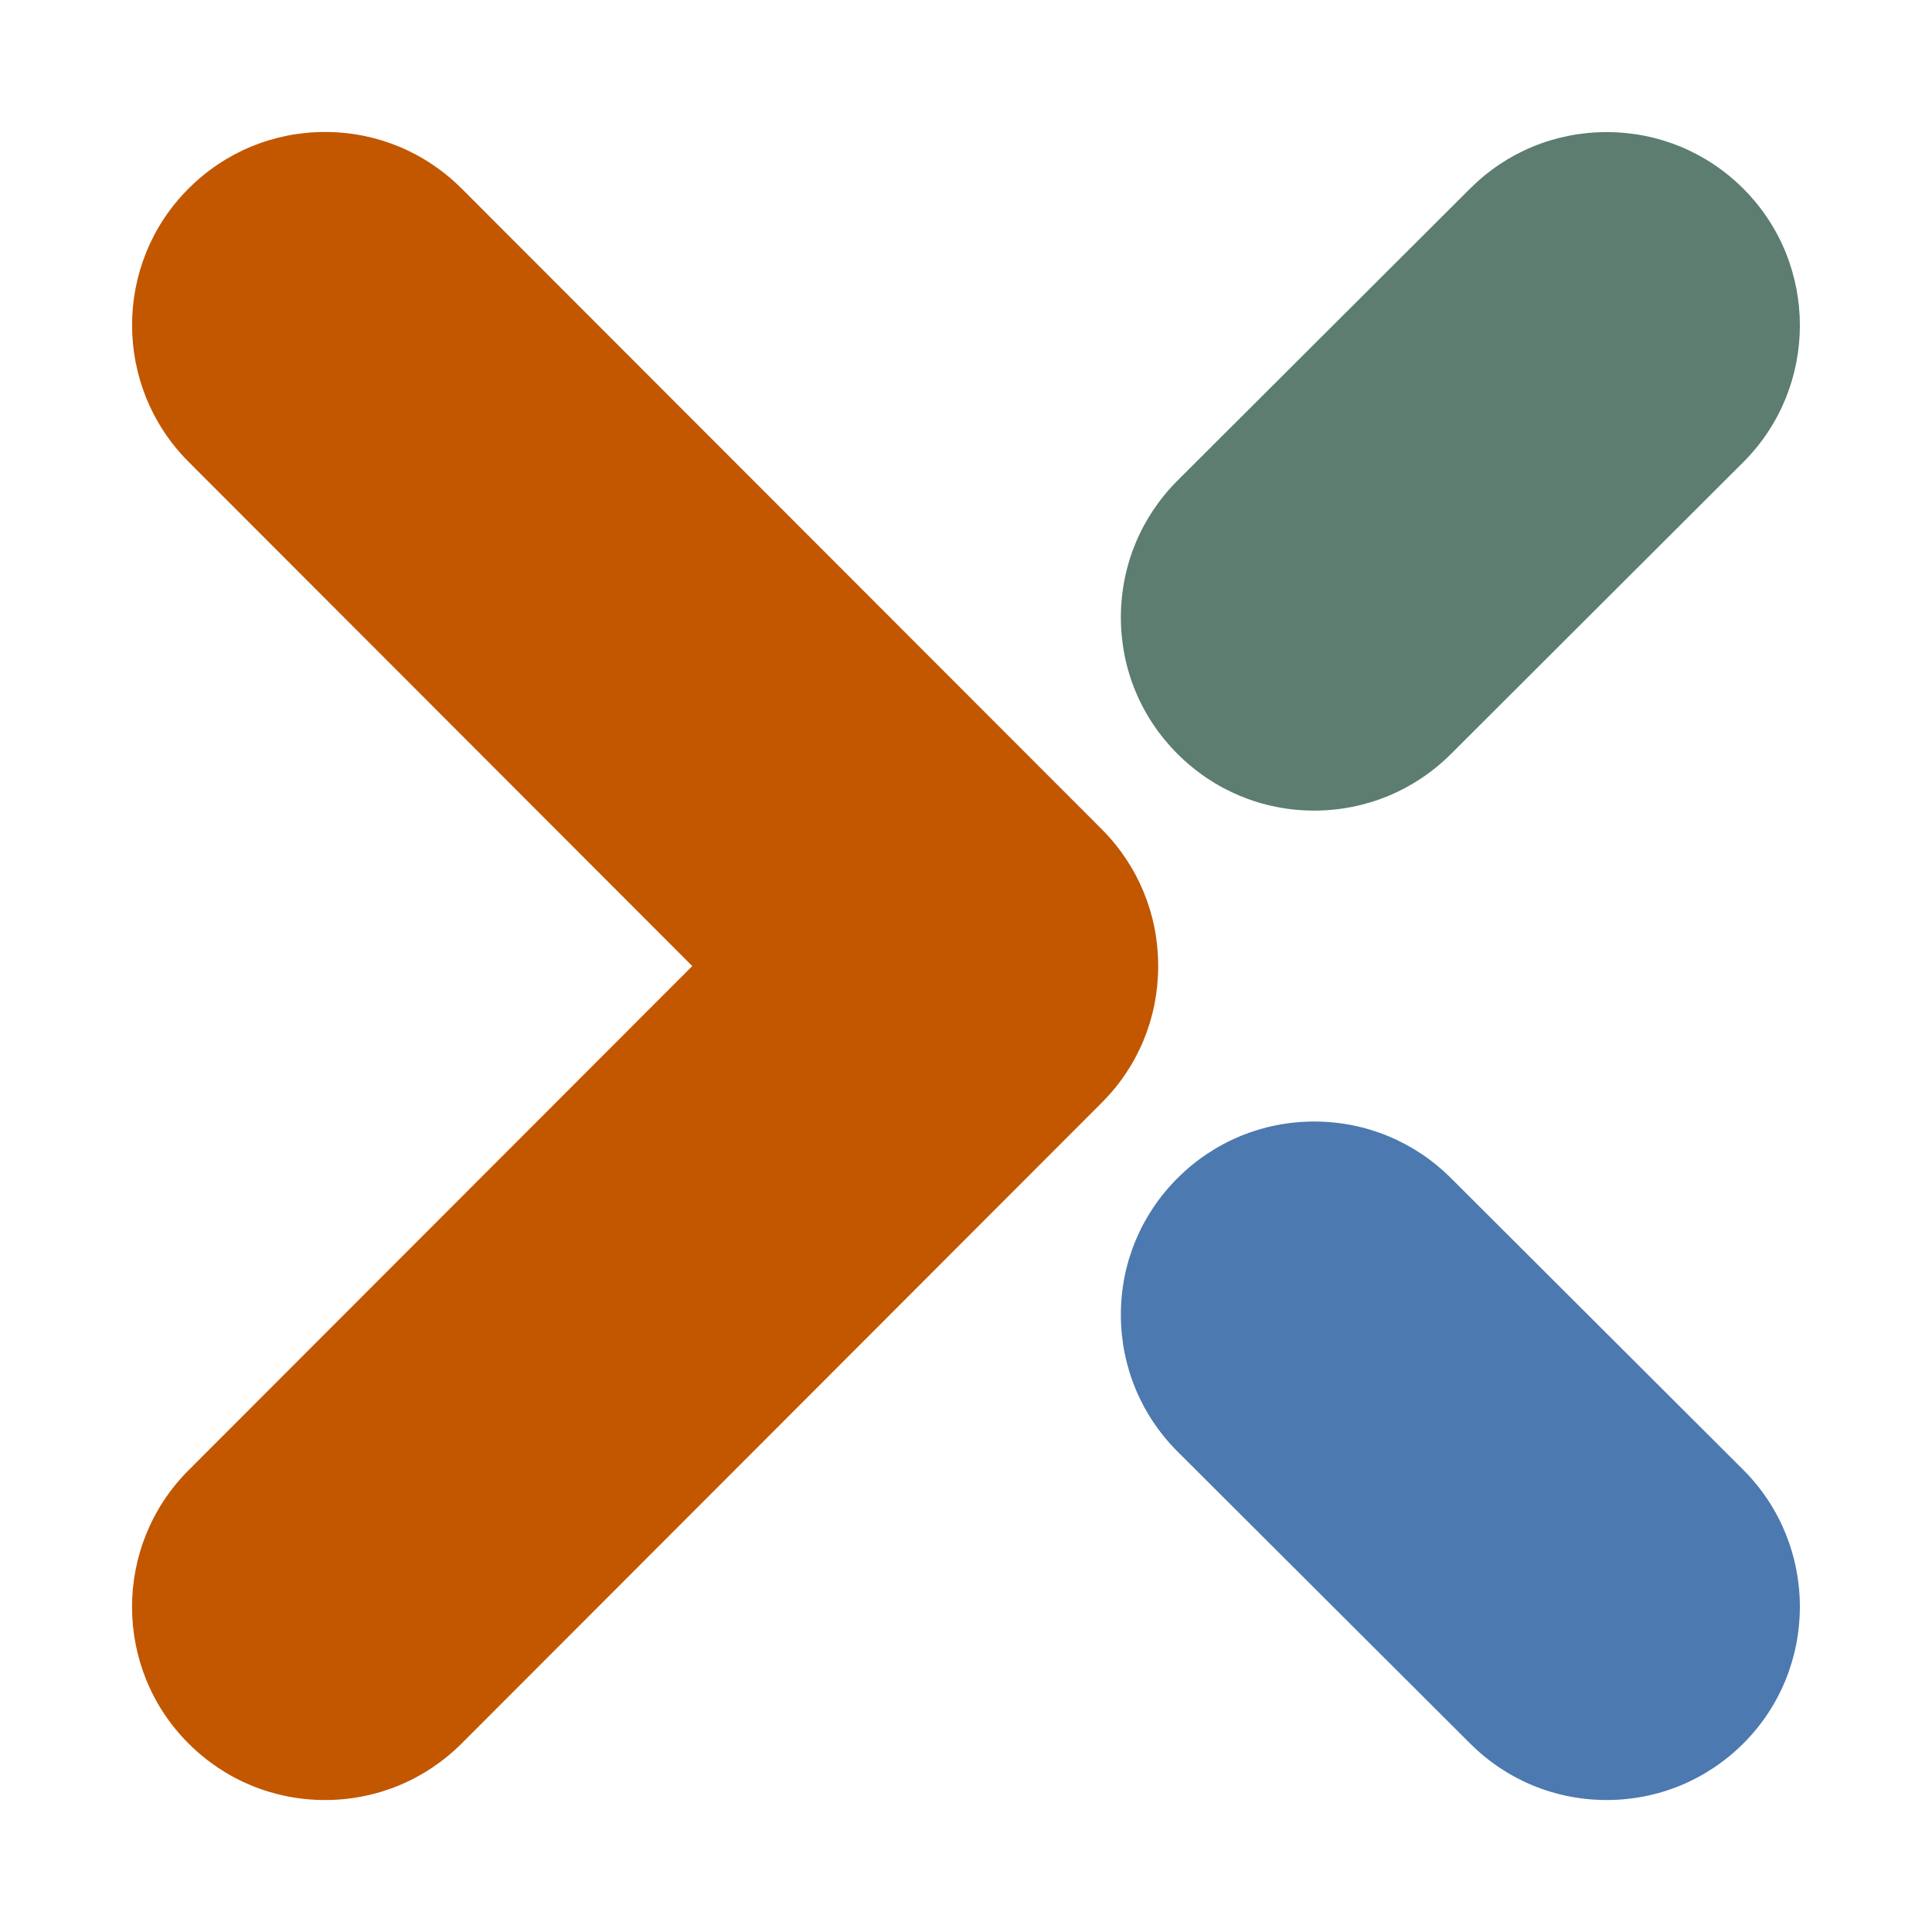
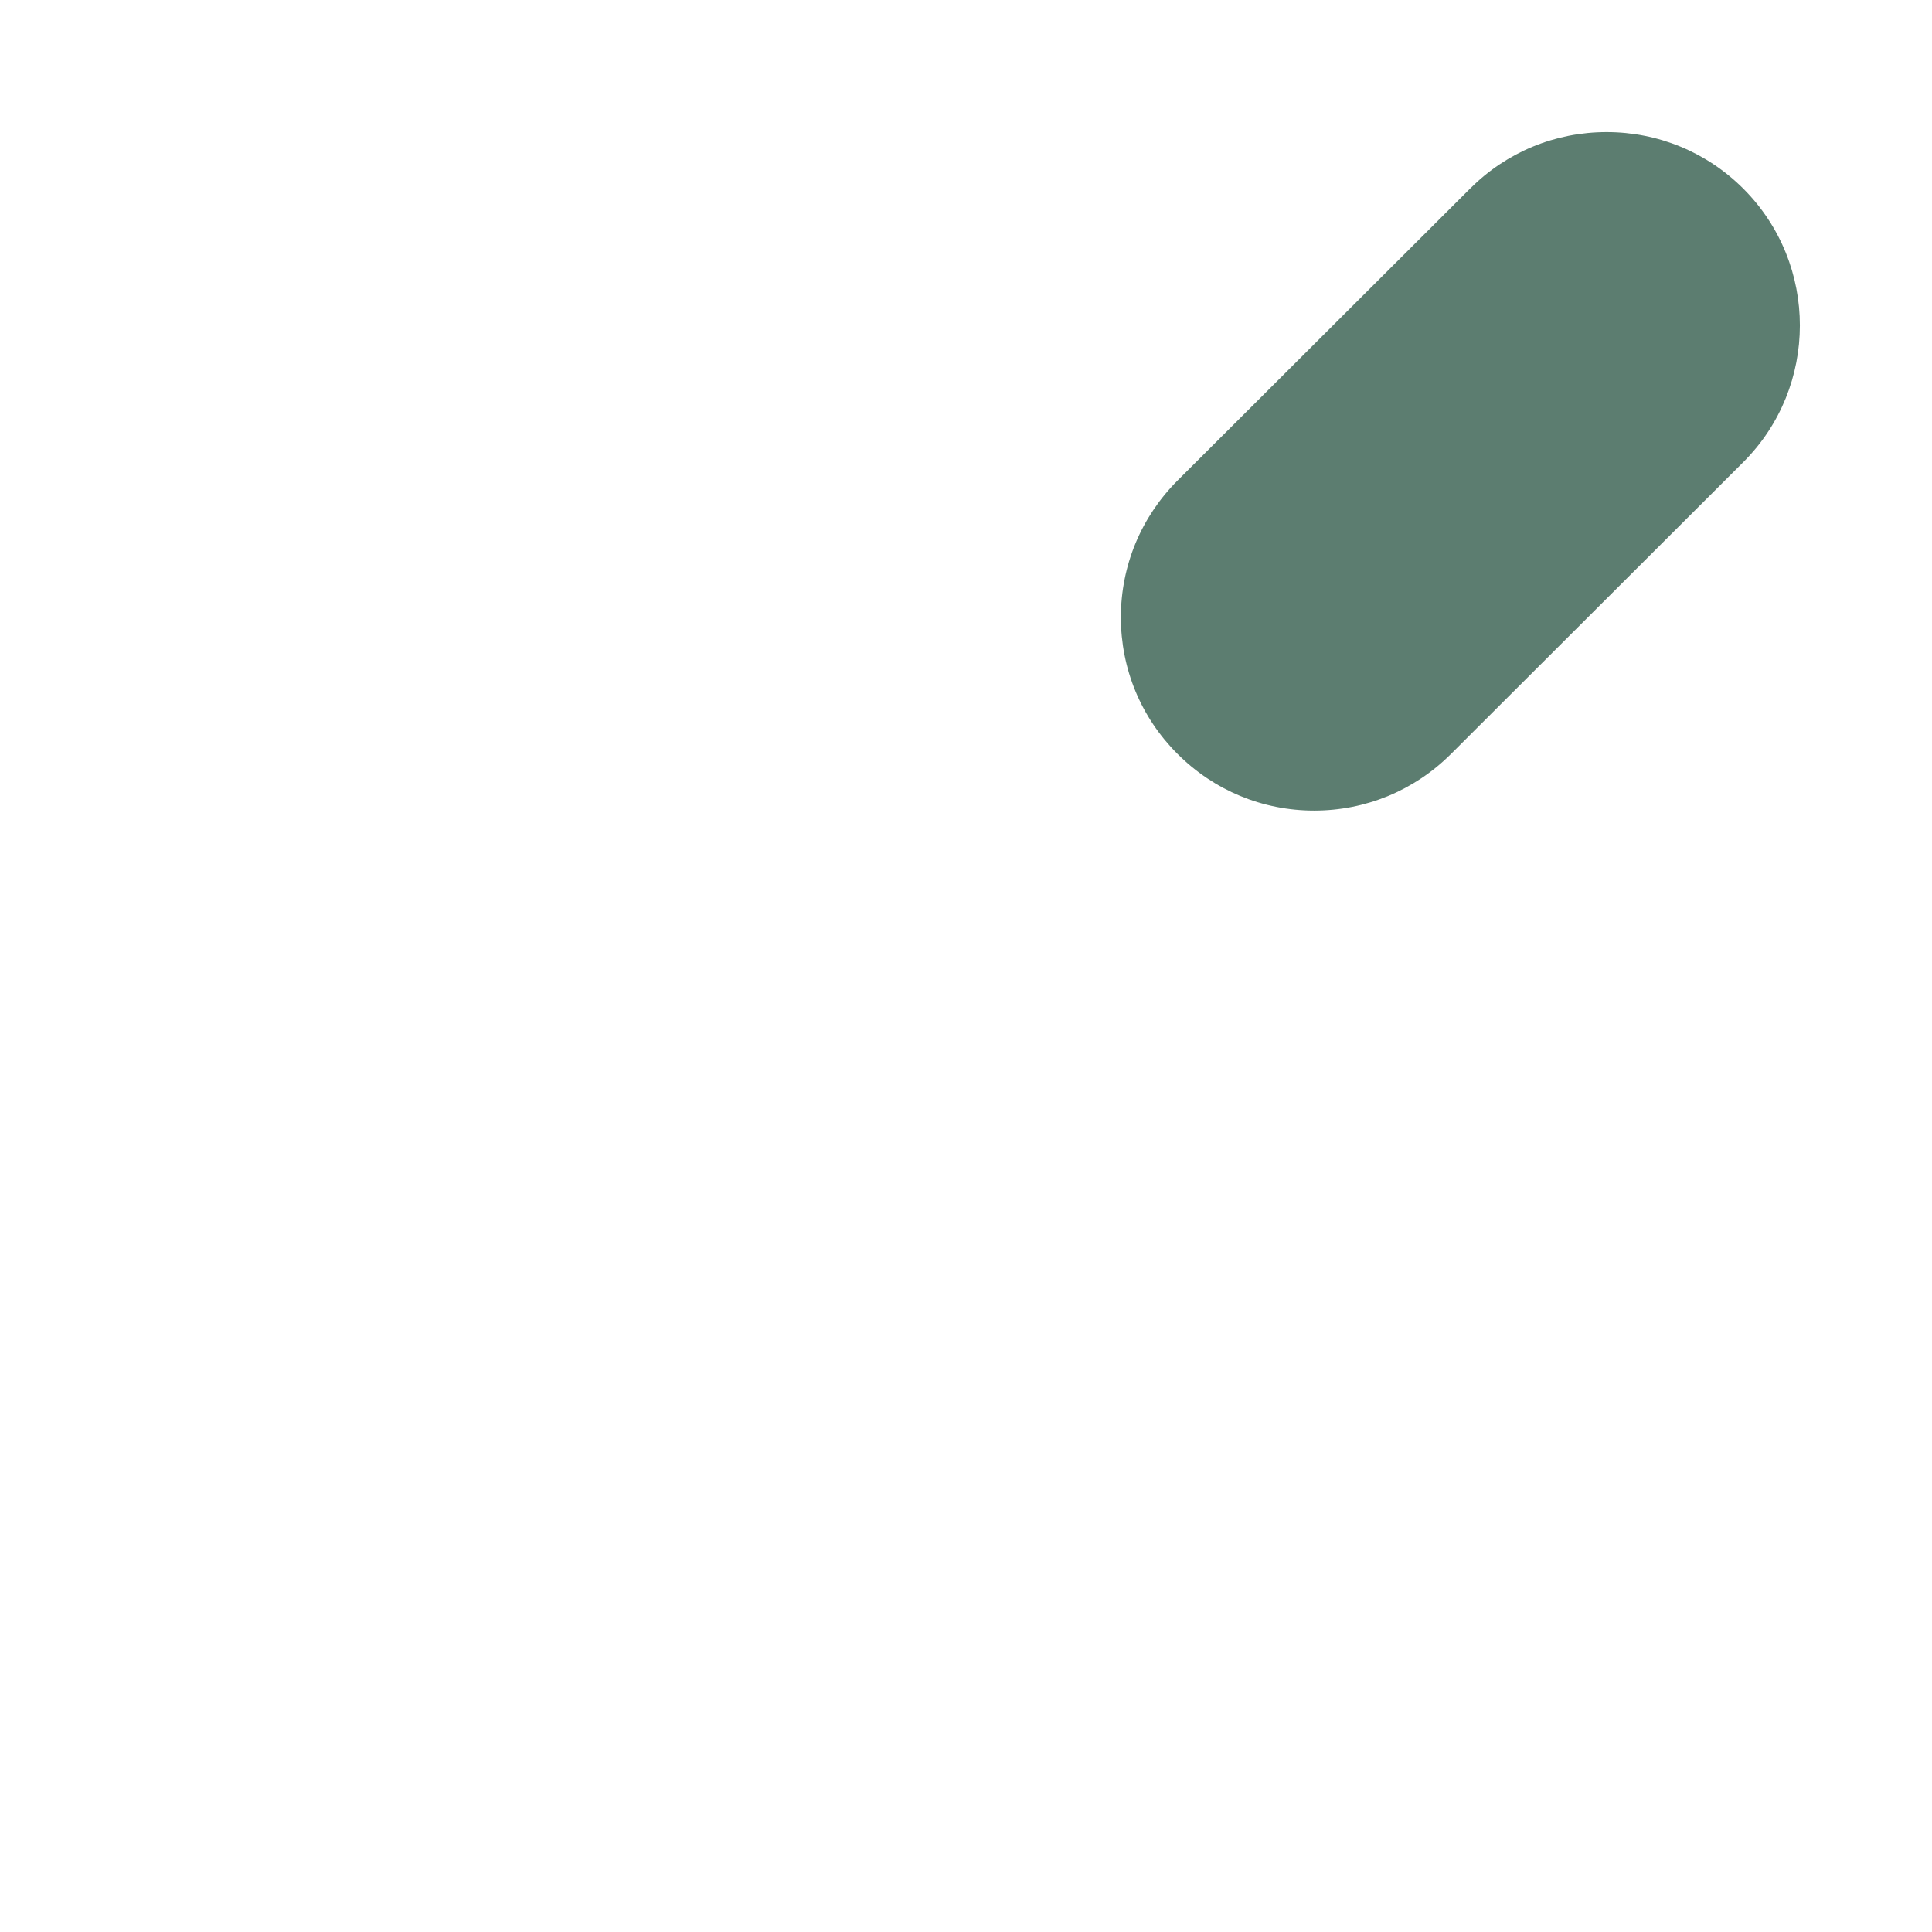
<svg xmlns="http://www.w3.org/2000/svg" version="1.1" id="Layer_1" x="0px" y="0px" viewBox="0 0 32 32" style="enable-background:new 0 0 32 32;" xml:space="preserve">
  <style type="text/css">
	.st0{fill-rule:evenodd;clip-rule:evenodd;fill:#386097;}
	.st1{fill-rule:evenodd;clip-rule:evenodd;fill:#4C79AF;}
	.st2{fill-rule:evenodd;clip-rule:evenodd;fill:#5C7D70;}
	.st3{fill-rule:evenodd;clip-rule:evenodd;fill:#C25700;}
	.st4{fill:#C25700;}
	.st5{fill:#386097;}
	.st6{fill:#4C79AF;}
	.st7{fill:#5C7D70;}
	.st8{fill:#9D323D;}
</style>
  <g>
    <g>
      <path class="st7" d="M28.877,3.127c-0.606-0.606-1.411-0.939-2.267-0.939    c-0.855,0-1.658,0.333-2.262,0.937L19.505,7.958    c-0.605,0.605-0.939,1.41-0.94,2.265c0,0.856,0.333,1.66,0.938,2.264    c0.605,0.605,1.409,0.939,2.264,0.939c0.854,0,1.659-0.333,2.265-0.937    l4.843-4.835C30.123,6.407,30.124,4.376,28.877,3.127z" />
-       <path class="st6" d="M28.875,24.346L24.032,19.513c-0.606-0.605-1.411-0.937-2.265-0.937    c-0.855,0-1.659,0.334-2.264,0.938c-0.605,0.605-0.939,1.409-0.938,2.264    c0.001,0.856,0.334,1.66,0.94,2.266l4.844,4.833    c0.604,0.604,1.408,0.937,2.262,0.937l0,0c0.856,0,1.661-0.334,2.267-0.939    C30.124,27.627,30.123,25.595,28.875,24.346z" />
-       <path class="st4" d="M19.183,16L19.183,16c0-0.003,0-0.007,0-0.011    c-0.002-0.852-0.334-1.652-0.935-2.255L7.648,3.125    C7.043,2.52,6.239,2.186,5.384,2.186c-0.854,0-1.657,0.333-2.261,0.937    C1.876,4.369,1.876,6.398,3.121,7.647l8.345,8.354l-8.345,8.353    c-1.246,1.248-1.245,3.278,0.001,4.523c0.604,0.604,1.407,0.937,2.262,0.937    c0.855,0,1.659-0.334,2.264-0.938l10.6-10.611    c0.602-0.601,0.933-1.402,0.935-2.253C19.183,16.008,19.183,16.004,19.183,16    L19.183,16z" />
    </g>
  </g>
</svg>